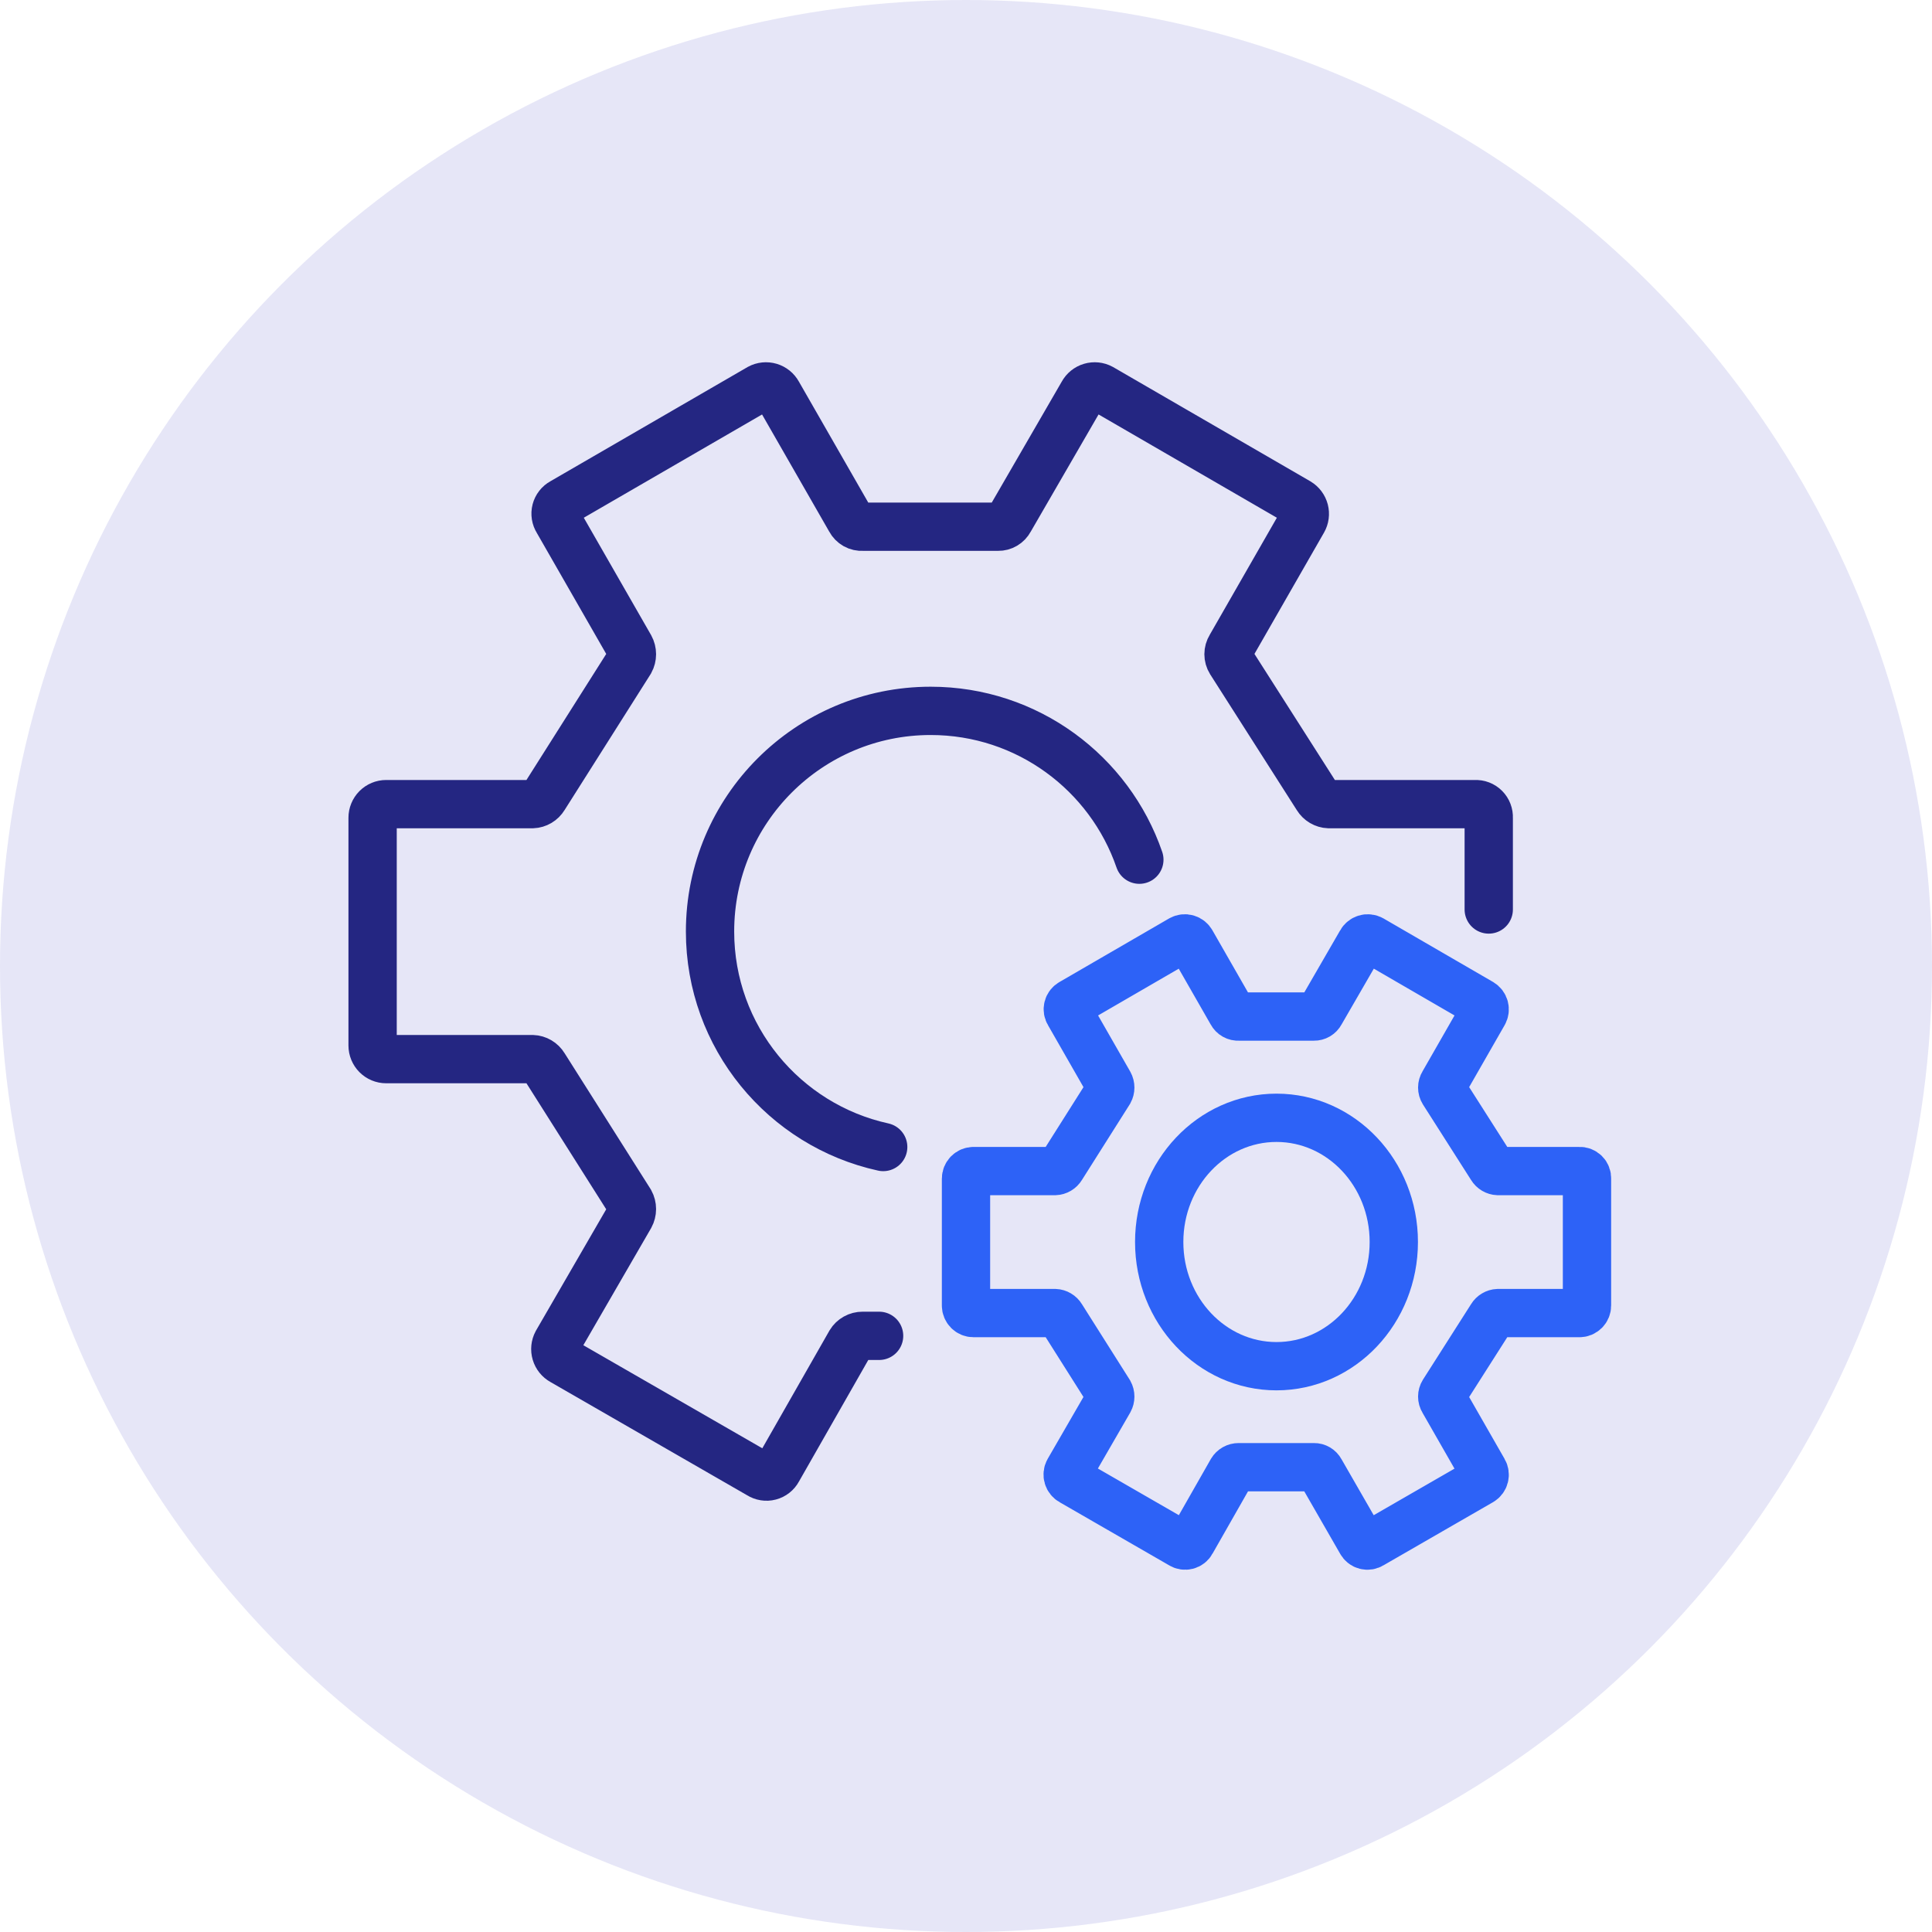
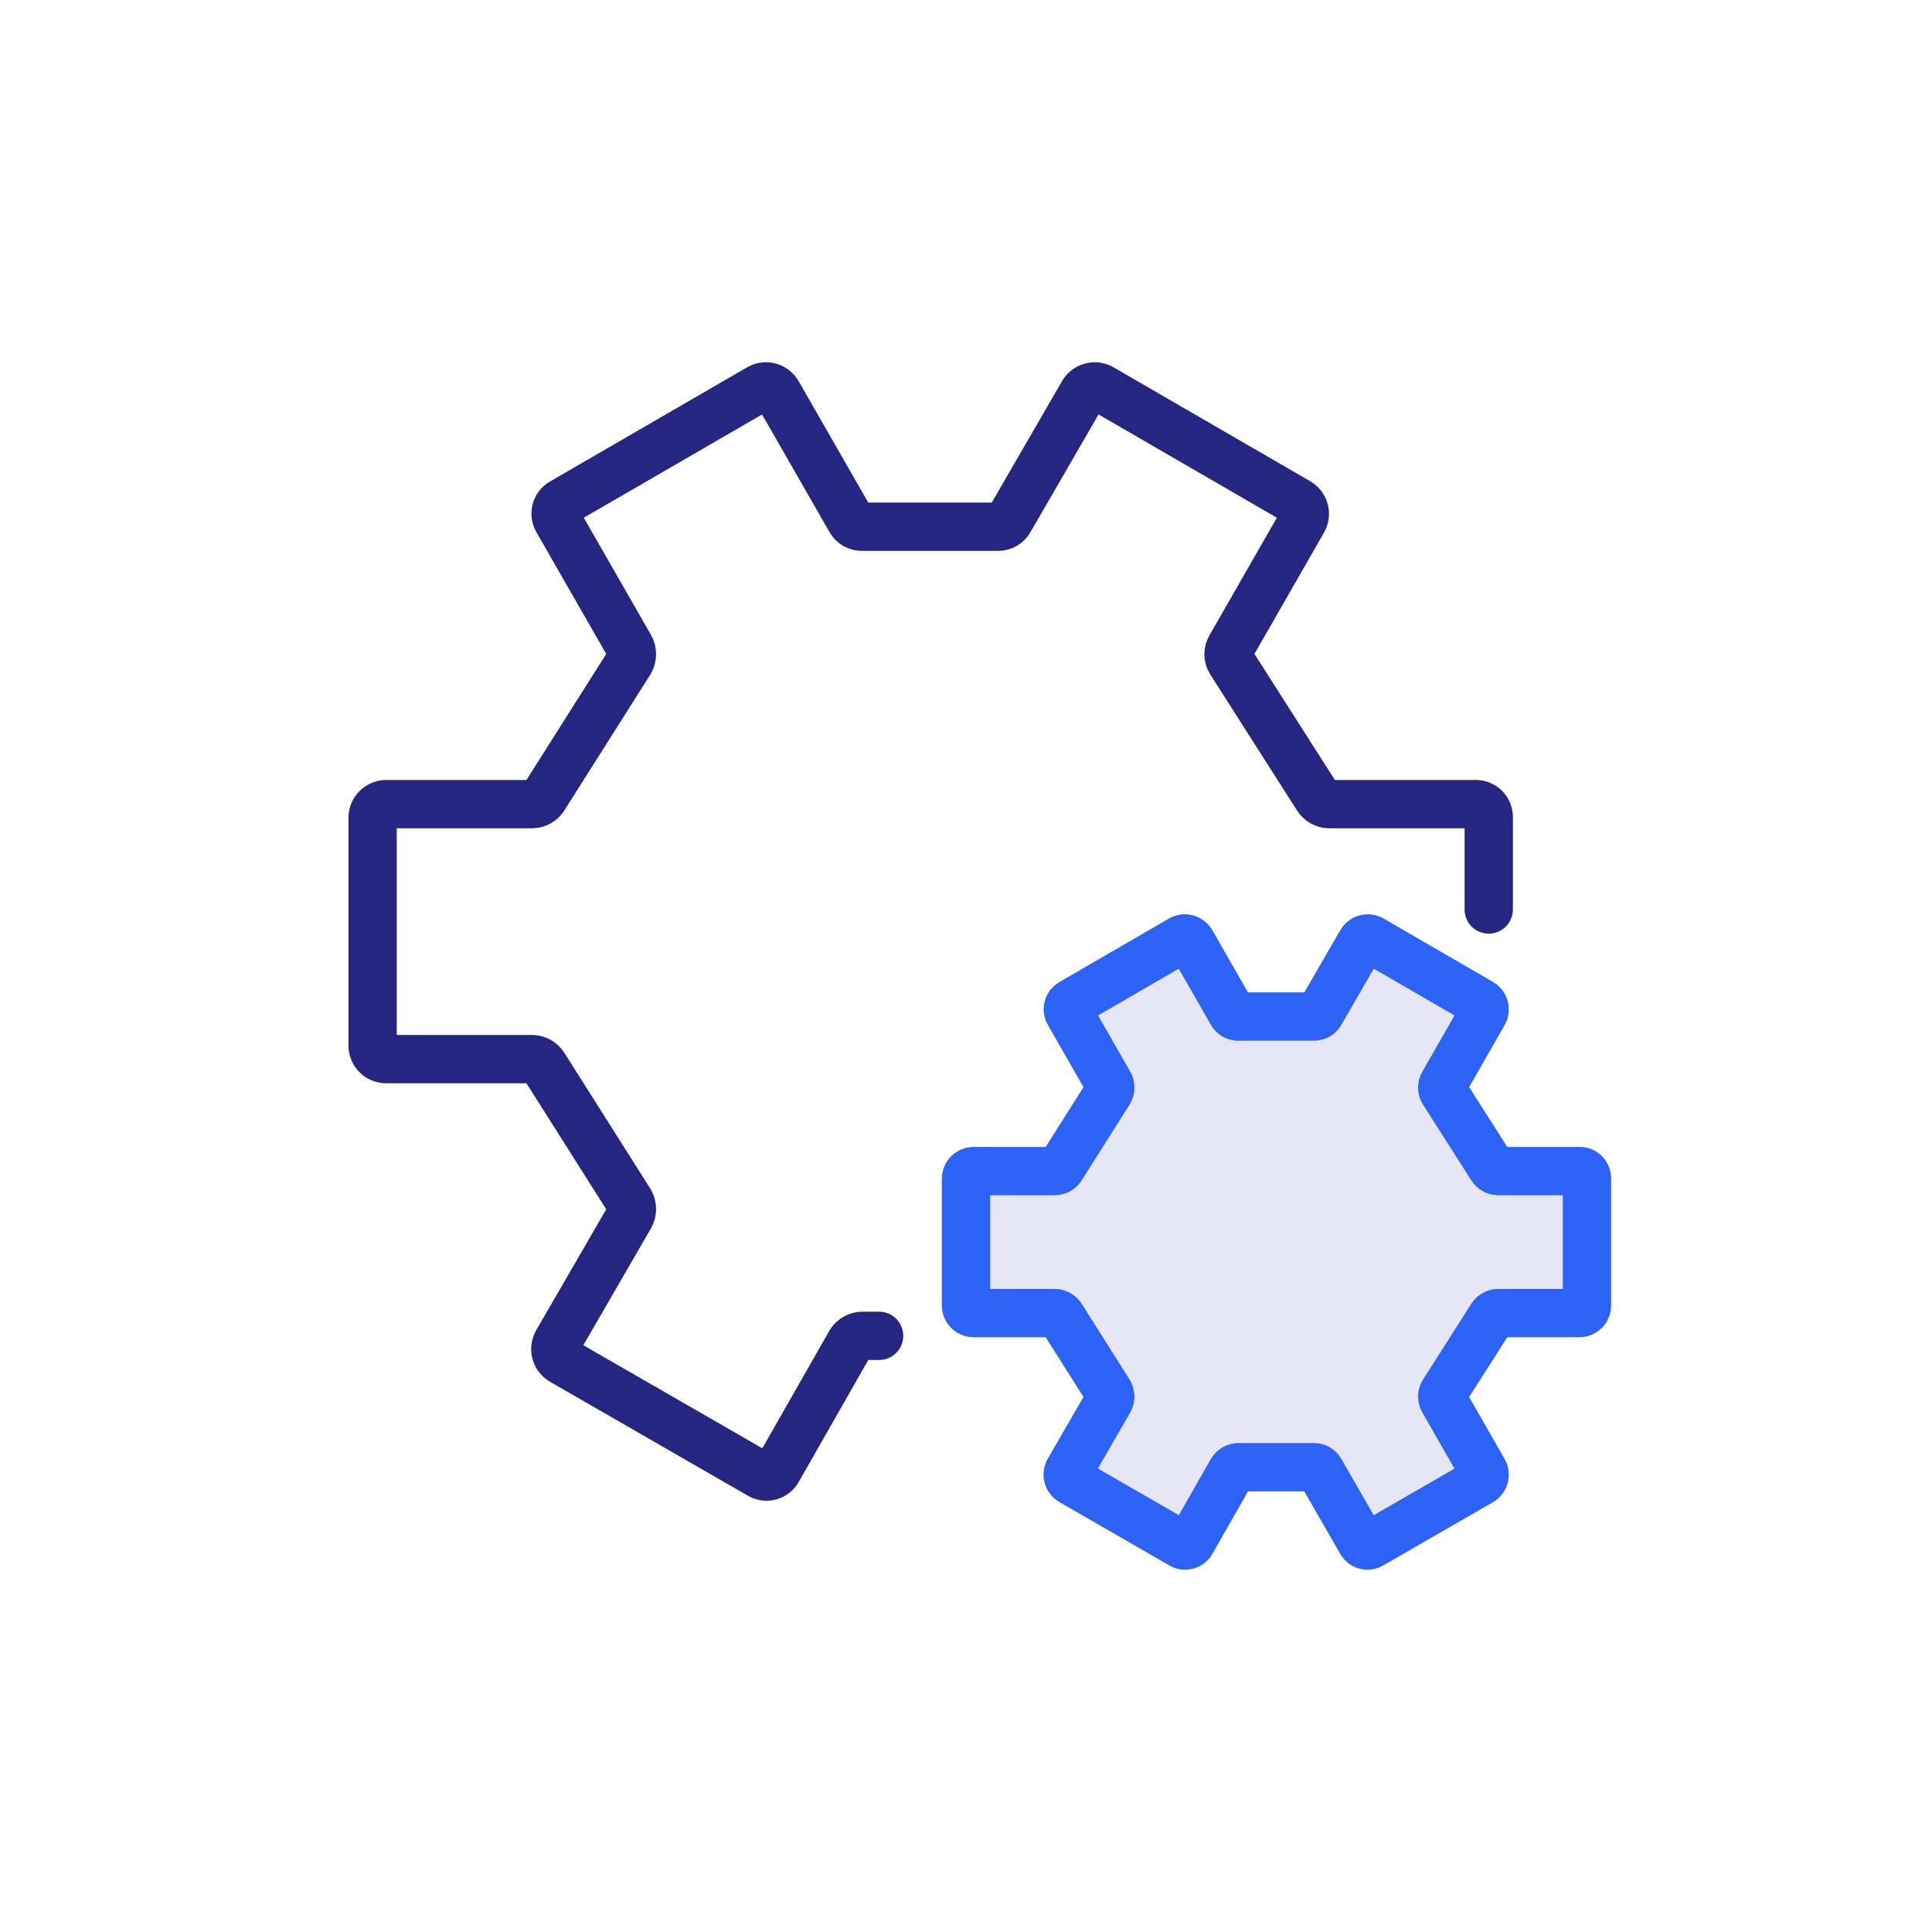
<svg xmlns="http://www.w3.org/2000/svg" width="140" height="140" viewBox="0 0 140 140" fill="none">
-   <circle cx="70" cy="70" r="70" fill="#E6E6F7" />
  <path d="M78.464 106.506C78.525 106.62 78.609 106.72 78.71 106.8C78.811 106.88 78.928 106.938 79.052 106.97C79.177 107.003 79.307 107.009 79.434 106.988C79.561 106.968 79.682 106.921 79.79 106.852L94.081 98.623C94.299 98.49 94.457 98.277 94.522 98.028C94.586 97.78 94.551 97.516 94.424 97.293L89.17 88.129C89.074 87.973 89.023 87.794 89.023 87.611C89.023 87.429 89.074 87.25 89.17 87.094L95.456 77.24C95.544 77.096 95.666 76.975 95.812 76.889C95.957 76.803 96.122 76.755 96.29 76.748M107.88 65.905V59.256C107.887 59.125 107.866 58.993 107.819 58.871C107.772 58.748 107.7 58.636 107.608 58.544C107.515 58.45 107.404 58.378 107.281 58.331C107.159 58.284 107.028 58.264 106.897 58.271H96.29C96.122 58.264 95.957 58.215 95.812 58.129C95.666 58.043 95.544 57.922 95.456 57.778L89.17 47.924C89.074 47.768 89.023 47.589 89.023 47.407C89.023 47.224 89.074 47.045 89.17 46.889L94.424 37.725C94.551 37.502 94.586 37.239 94.522 36.99C94.457 36.742 94.299 36.528 94.081 36.395L79.79 28.117C79.562 27.994 79.295 27.967 79.046 28.041C78.798 28.114 78.589 28.284 78.464 28.512L73.161 37.676C73.08 37.827 72.959 37.953 72.812 38.04C72.665 38.127 72.497 38.171 72.326 38.168H62.505C62.326 38.18 62.147 38.14 61.99 38.053C61.834 37.965 61.705 37.834 61.621 37.676L56.366 28.512C56.242 28.284 56.032 28.114 55.784 28.041C55.536 27.967 55.268 27.994 55.04 28.117L40.75 36.395C40.637 36.456 40.537 36.54 40.458 36.641C40.378 36.743 40.321 36.86 40.288 36.985C40.256 37.11 40.25 37.24 40.27 37.367C40.291 37.495 40.337 37.616 40.406 37.725L45.661 46.889C45.747 47.048 45.792 47.226 45.792 47.407C45.792 47.587 45.747 47.765 45.661 47.924L39.424 57.778C39.336 57.922 39.214 58.043 39.068 58.129C38.922 58.215 38.758 58.264 38.589 58.271H27.982C27.722 58.271 27.472 58.375 27.288 58.56C27.104 58.745 27 58.995 27 59.256V75.762C27 76.023 27.104 76.274 27.288 76.459C27.472 76.644 27.722 76.748 27.982 76.748H38.589C38.758 76.755 38.922 76.803 39.068 76.889C39.214 76.975 39.336 77.096 39.424 77.24L45.661 87.094C45.747 87.253 45.792 87.431 45.792 87.611C45.792 87.792 45.747 87.97 45.661 88.129L40.357 97.293C40.235 97.522 40.207 97.79 40.281 98.039C40.354 98.288 40.523 98.498 40.75 98.623L55.04 106.852C55.148 106.921 55.27 106.968 55.397 106.988C55.524 107.009 55.654 107.003 55.778 106.97C55.903 106.938 56.019 106.88 56.12 106.8C56.222 106.72 56.305 106.62 56.366 106.506L61.621 97.293C61.713 97.141 61.843 97.017 61.998 96.931C62.153 96.844 62.328 96.799 62.505 96.8H63.703" stroke="#242682" stroke-width="3.5" stroke-miterlimit="10" stroke-linecap="round" />
-   <path d="M82.562 62.296C80.403 56.021 74.448 51.512 67.441 51.512C58.611 51.512 51.452 58.67 51.452 67.5C51.452 75.149 56.824 81.543 64 83.117" stroke="#242682" stroke-width="3.5" stroke-miterlimit="10" stroke-linecap="round" />
  <path d="M114.999 94.602V85.409C115.003 85.335 114.992 85.262 114.966 85.194C114.94 85.125 114.9 85.063 114.848 85.012C114.796 84.96 114.735 84.919 114.666 84.893C114.598 84.867 114.526 84.856 114.453 84.86H108.551C108.457 84.856 108.366 84.829 108.285 84.781C108.204 84.733 108.136 84.666 108.087 84.585L104.59 79.097C104.536 79.01 104.508 78.91 104.508 78.809C104.508 78.707 104.536 78.607 104.59 78.521L107.513 73.416C107.584 73.292 107.603 73.145 107.567 73.007C107.532 72.869 107.443 72.75 107.322 72.675L99.371 68.065C99.244 67.997 99.095 67.981 98.957 68.023C98.819 68.064 98.703 68.158 98.633 68.285L95.683 73.389C95.638 73.473 95.571 73.543 95.489 73.592C95.407 73.64 95.313 73.665 95.218 73.663H89.754C89.654 73.67 89.555 73.648 89.468 73.599C89.38 73.55 89.309 73.477 89.262 73.389L86.339 68.285C86.269 68.158 86.153 68.064 86.015 68.023C85.876 67.981 85.728 67.997 85.601 68.065L77.65 72.675C77.587 72.71 77.532 72.756 77.487 72.813C77.443 72.869 77.411 72.934 77.393 73.004C77.375 73.074 77.372 73.146 77.383 73.217C77.394 73.288 77.42 73.356 77.459 73.416L80.382 78.521C80.43 78.609 80.455 78.708 80.455 78.809C80.455 78.909 80.43 79.008 80.382 79.097L76.912 84.585C76.863 84.666 76.795 84.733 76.714 84.781C76.633 84.829 76.542 84.856 76.448 84.86H70.546C70.401 84.86 70.263 84.918 70.16 85.021C70.058 85.124 70 85.263 70 85.409V94.602C70 94.747 70.058 94.887 70.16 94.99C70.263 95.093 70.401 95.15 70.546 95.15H76.448C76.542 95.154 76.633 95.182 76.714 95.23C76.795 95.277 76.863 95.344 76.912 95.425L80.382 100.913C80.43 101.002 80.455 101.101 80.455 101.201C80.455 101.302 80.43 101.401 80.382 101.489L77.432 106.594C77.363 106.721 77.348 106.87 77.389 107.009C77.43 107.148 77.524 107.265 77.65 107.334L85.601 111.917C85.661 111.956 85.729 111.982 85.799 111.993C85.87 112.005 85.942 112.001 86.011 111.983C86.081 111.965 86.146 111.933 86.202 111.889C86.258 111.844 86.305 111.788 86.339 111.725L89.262 106.594C89.314 106.509 89.386 106.44 89.472 106.392C89.558 106.344 89.655 106.319 89.754 106.319H95.218C95.313 106.318 95.407 106.343 95.489 106.391C95.571 106.44 95.638 106.509 95.683 106.594L98.633 111.725C98.667 111.788 98.714 111.844 98.77 111.889C98.826 111.933 98.891 111.965 98.96 111.983C99.03 112.001 99.102 112.005 99.173 111.993C99.243 111.982 99.311 111.956 99.371 111.917L107.322 107.334C107.443 107.26 107.532 107.142 107.567 107.003C107.603 106.865 107.584 106.718 107.513 106.594L104.59 101.489C104.536 101.403 104.508 101.303 104.508 101.201C104.508 101.1 104.536 101 104.59 100.913L108.087 95.425C108.136 95.344 108.204 95.277 108.285 95.23C108.366 95.182 108.457 95.154 108.551 95.15H114.453C114.598 95.15 114.737 95.093 114.839 94.99C114.942 94.887 114.999 94.747 114.999 94.602Z" fill="#E6E6F7" stroke="#2D62F7" stroke-width="3.5" stroke-miterlimit="10" />
-   <path d="M92.5 99C97.194 99 101 94.971 101 90C101 85.029 97.194 81 92.5 81C87.806 81 84 85.029 84 90C84 94.971 87.806 99 92.5 99Z" fill="#E6E6F7" stroke="#2D62F7" stroke-width="3.5" stroke-miterlimit="10" />
</svg>